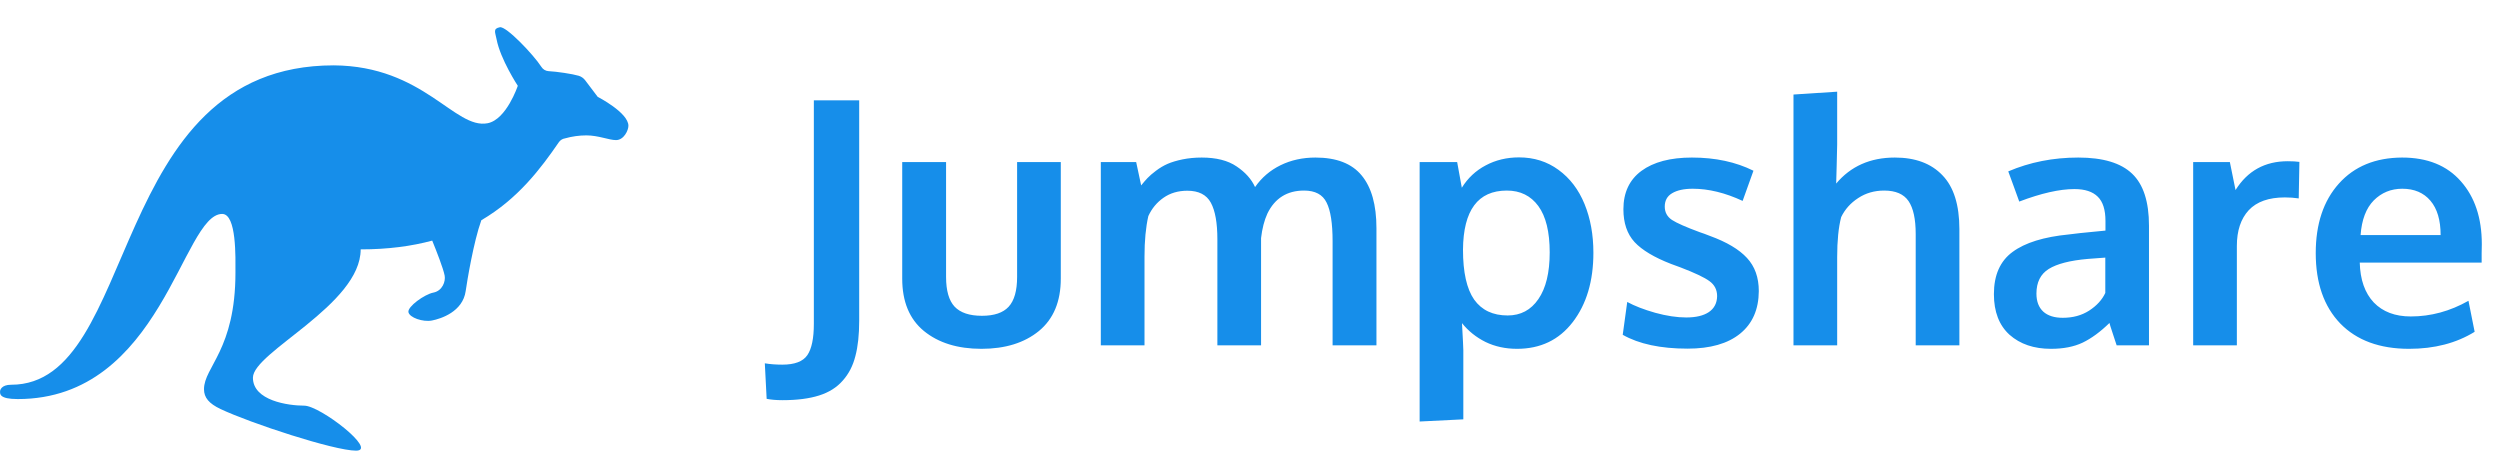
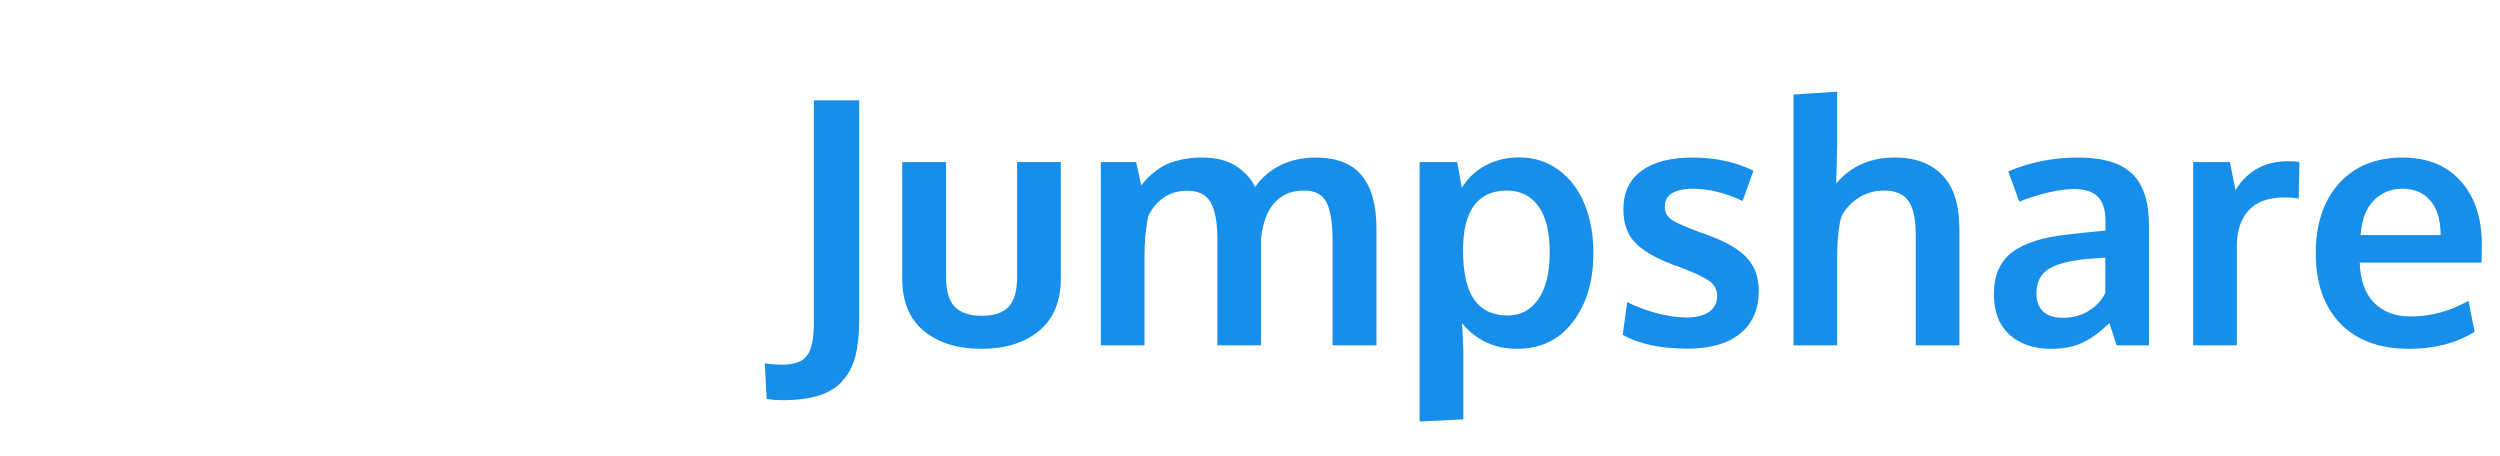
<svg xmlns="http://www.w3.org/2000/svg" width="1200" height="218.78" viewBox="0 0 181 33" fill="none">
-   <path fill-rule="evenodd" clip-rule="evenodd" d="M43.272 7.011L42.368 5.816C42.25 5.659 42.086 5.544 41.899 5.486C41.464 5.354 40.3 5.18 39.711 5.151C39.607 5.145 39.507 5.113 39.417 5.06C39.328 5.006 39.252 4.932 39.197 4.844C38.634 3.968 36.652 1.882 36.191 1.972C35.669 2.073 35.854 2.335 35.95 2.84C36.226 4.293 37.487 6.212 37.487 6.212C37.487 6.212 36.672 8.656 35.303 8.922C32.922 9.385 30.682 4.777 24.165 4.732C7.66 4.732 10.153 27.856 0.805 27.856C0.091 27.856 0.003 28.25 0.003 28.333C0.003 28.501 -0.08 28.893 1.283 28.893C11.701 28.893 13.197 15.489 16.083 15.489C17.14 15.489 17.045 18.685 17.045 19.732C17.045 25.324 14.768 26.569 14.768 28.178C14.768 28.789 15.126 29.216 15.965 29.614C18.118 30.633 24.185 32.628 25.779 32.628C27.374 32.628 23.18 29.37 22.022 29.37C20.865 29.37 18.31 29.008 18.31 27.346C18.31 25.489 26.112 22.068 26.112 18.055C28.098 18.055 29.807 17.821 31.291 17.421C31.587 18.146 32.095 19.437 32.192 19.953C32.272 20.371 32.029 21.058 31.377 21.184C30.725 21.311 29.494 22.203 29.569 22.599C29.644 22.995 30.617 23.332 31.269 23.206C31.921 23.079 33.505 22.573 33.715 21.07C33.817 20.348 34.292 17.48 34.847 15.946C37.523 14.376 39.159 12.187 40.457 10.3C40.508 10.225 40.574 10.161 40.651 10.113C40.728 10.064 40.813 10.032 40.903 10.019C41.408 9.876 41.929 9.803 42.454 9.802C43.316 9.802 44.093 10.143 44.596 10.143C45.171 10.143 45.496 9.434 45.496 9.106C45.497 8.153 43.272 7.011 43.272 7.011Z" fill="#168EEA" />
  <path d="M55.505 28.876L55.372 26.305C55.758 26.369 56.181 26.401 56.64 26.401C57.533 26.401 58.137 26.172 58.451 25.713C58.765 25.255 58.922 24.498 58.922 23.444V7.266H62.205V23.226C62.205 24.24 62.113 25.093 61.928 25.786C61.751 26.486 61.445 27.078 61.01 27.56C60.584 28.051 60.012 28.41 59.296 28.635C58.587 28.86 57.706 28.973 56.652 28.973C56.209 28.973 55.827 28.941 55.505 28.876ZM75.22 23.963C74.165 24.824 72.777 25.255 71.055 25.255C69.332 25.255 67.944 24.824 66.889 23.963C65.843 23.102 65.32 21.838 65.32 20.172V11.733H68.495V20.051C68.495 21.041 68.7 21.757 69.111 22.2C69.529 22.643 70.189 22.864 71.091 22.864C71.976 22.864 72.62 22.647 73.022 22.212C73.433 21.77 73.638 21.049 73.638 20.051V11.733H76.801V20.172C76.801 21.83 76.274 23.093 75.22 23.963ZM79.699 25.001V11.733H82.258L82.62 13.423C82.781 13.222 82.934 13.045 83.079 12.892C83.232 12.731 83.437 12.554 83.695 12.361C83.96 12.16 84.238 11.995 84.528 11.866C84.826 11.737 85.188 11.628 85.614 11.54C86.049 11.451 86.512 11.407 87.003 11.407C88.057 11.407 88.898 11.62 89.526 12.047C90.162 12.473 90.608 12.973 90.866 13.544C91.341 12.86 91.957 12.333 92.713 11.962C93.47 11.592 94.311 11.407 95.236 11.407C96.757 11.407 97.872 11.838 98.581 12.699C99.297 13.56 99.655 14.836 99.655 16.526V25.001H96.48V17.468C96.48 16.172 96.335 15.238 96.045 14.667C95.763 14.087 95.22 13.797 94.415 13.797C93.184 13.797 92.299 14.353 91.759 15.463C91.534 15.954 91.381 16.546 91.301 17.238V25.001H88.138V17.323C88.138 16.14 87.981 15.258 87.667 14.679C87.353 14.099 86.785 13.809 85.965 13.809C85.296 13.809 84.721 13.979 84.238 14.317C83.755 14.655 83.389 15.097 83.139 15.645C82.954 16.457 82.862 17.431 82.862 18.566V25.001H79.699ZM102.782 30.518V11.733H105.498L105.836 13.592C106.271 12.892 106.846 12.353 107.563 11.975C108.287 11.588 109.092 11.395 109.977 11.395C111.064 11.395 112.017 11.697 112.838 12.3C113.667 12.904 114.295 13.729 114.722 14.775C115.148 15.814 115.362 16.989 115.362 18.301C115.362 20.353 114.863 22.027 113.865 23.323C112.875 24.611 111.531 25.255 109.832 25.255C108.995 25.255 108.235 25.09 107.551 24.759C106.874 24.422 106.307 23.967 105.848 23.395C105.913 24.554 105.945 25.206 105.945 25.351V30.361L102.782 30.518ZM109.156 22.84C110.098 22.84 110.838 22.446 111.378 21.657C111.925 20.868 112.199 19.741 112.199 18.276C112.199 16.788 111.925 15.669 111.378 14.92C110.83 14.172 110.07 13.797 109.096 13.797C107.003 13.797 105.945 15.222 105.921 18.071C105.921 19.713 106.19 20.92 106.73 21.693C107.277 22.458 108.086 22.84 109.156 22.84ZM122.183 25.242C120.227 25.242 118.661 24.908 117.486 24.24L117.812 21.862C118.344 22.152 119.02 22.413 119.841 22.647C120.662 22.872 121.41 22.985 122.086 22.985C122.786 22.985 123.33 22.856 123.716 22.599C124.11 22.333 124.312 21.947 124.32 21.439C124.32 20.981 124.134 20.619 123.764 20.353C123.402 20.087 122.706 19.757 121.676 19.363C121.322 19.234 121.092 19.15 120.988 19.11C119.764 18.635 118.883 18.107 118.344 17.528C117.804 16.94 117.535 16.148 117.535 15.15C117.535 13.942 117.969 13.017 118.839 12.373C119.716 11.729 120.935 11.407 122.497 11.407C124.187 11.407 125.672 11.725 126.951 12.361L126.167 14.546C124.903 13.958 123.7 13.665 122.557 13.665C121.921 13.665 121.422 13.773 121.06 13.991C120.706 14.2 120.529 14.522 120.529 14.957C120.529 15.367 120.702 15.689 121.048 15.922C121.394 16.148 122.07 16.445 123.076 16.816C123.108 16.824 123.213 16.86 123.39 16.924C123.567 16.989 123.704 17.041 123.8 17.081C125.016 17.524 125.909 18.055 126.481 18.675C127.052 19.287 127.338 20.087 127.338 21.077C127.33 22.405 126.879 23.431 125.986 24.156C125.092 24.88 123.825 25.242 122.183 25.242ZM129.849 25.001V6.844L133.012 6.638V10.465C133.012 10.65 133 11.166 132.976 12.011C132.952 12.848 132.94 13.274 132.94 13.29C133.994 12.035 135.41 11.407 137.189 11.407C138.67 11.407 139.817 11.834 140.63 12.687C141.451 13.532 141.861 14.836 141.861 16.598V25.001H138.698V16.948C138.698 15.862 138.525 15.065 138.179 14.558C137.833 14.051 137.245 13.797 136.416 13.797C135.708 13.797 135.08 13.979 134.533 14.341C133.986 14.695 133.575 15.154 133.302 15.717C133.109 16.457 133.012 17.423 133.012 18.614V25.001H129.849ZM148.489 25.255C147.258 25.255 146.26 24.916 145.495 24.24C144.739 23.556 144.36 22.574 144.36 21.295C144.36 19.918 144.811 18.9 145.712 18.24C146.614 17.572 147.974 17.15 149.793 16.973C150.043 16.94 150.312 16.908 150.602 16.876C150.892 16.844 151.218 16.812 151.58 16.779C151.942 16.747 152.228 16.719 152.437 16.695V15.995C152.437 15.19 152.252 14.606 151.882 14.244C151.511 13.874 150.948 13.689 150.191 13.689C149.113 13.689 147.781 13.991 146.195 14.594C146.187 14.57 146.055 14.204 145.797 13.496C145.539 12.787 145.407 12.425 145.399 12.409C146.96 11.741 148.65 11.407 150.469 11.407C152.256 11.407 153.556 11.797 154.369 12.578C155.182 13.351 155.588 14.606 155.588 16.345V25.001H153.246C153.238 24.969 153.149 24.699 152.98 24.192C152.811 23.685 152.727 23.415 152.727 23.383C152.067 24.027 151.419 24.502 150.783 24.808C150.155 25.106 149.391 25.255 148.489 25.255ZM149.346 23.009C150.079 23.009 150.715 22.836 151.254 22.49C151.801 22.136 152.192 21.709 152.425 21.21V18.651C152.401 18.651 152.188 18.667 151.785 18.699C151.391 18.731 151.177 18.747 151.145 18.747C149.866 18.86 148.928 19.101 148.332 19.472C147.737 19.842 147.439 20.438 147.439 21.258C147.439 21.822 147.604 22.256 147.934 22.562C148.264 22.86 148.735 23.009 149.346 23.009ZM158.787 25.001V11.733H161.443L161.854 13.761C162.723 12.369 163.983 11.673 165.633 11.673C165.979 11.673 166.26 11.689 166.478 11.721L166.429 14.365C166.107 14.317 165.773 14.293 165.427 14.293C164.26 14.293 163.387 14.602 162.807 15.222C162.236 15.842 161.95 16.703 161.95 17.806V25.001H158.787ZM174.421 25.255C172.289 25.255 170.627 24.643 169.435 23.419C168.252 22.188 167.661 20.49 167.661 18.325C167.661 16.216 168.22 14.538 169.339 13.29C170.458 12.043 171.983 11.415 173.914 11.407C175.741 11.407 177.158 11.979 178.164 13.121C179.178 14.264 179.685 15.781 179.685 17.673C179.685 17.81 179.681 18.031 179.673 18.337C179.673 18.643 179.673 18.868 179.673 19.013H170.848C170.88 20.252 171.218 21.214 171.862 21.898C172.514 22.574 173.407 22.912 174.542 22.912C175.991 22.912 177.383 22.534 178.719 21.778L179.166 24.023C177.838 24.844 176.257 25.255 174.421 25.255ZM170.908 17.021H176.703C176.703 15.942 176.458 15.113 175.967 14.534C175.476 13.954 174.796 13.665 173.926 13.665C173.114 13.665 172.425 13.946 171.862 14.51C171.307 15.073 170.989 15.91 170.908 17.021Z" fill="#168EEA" />
</svg>